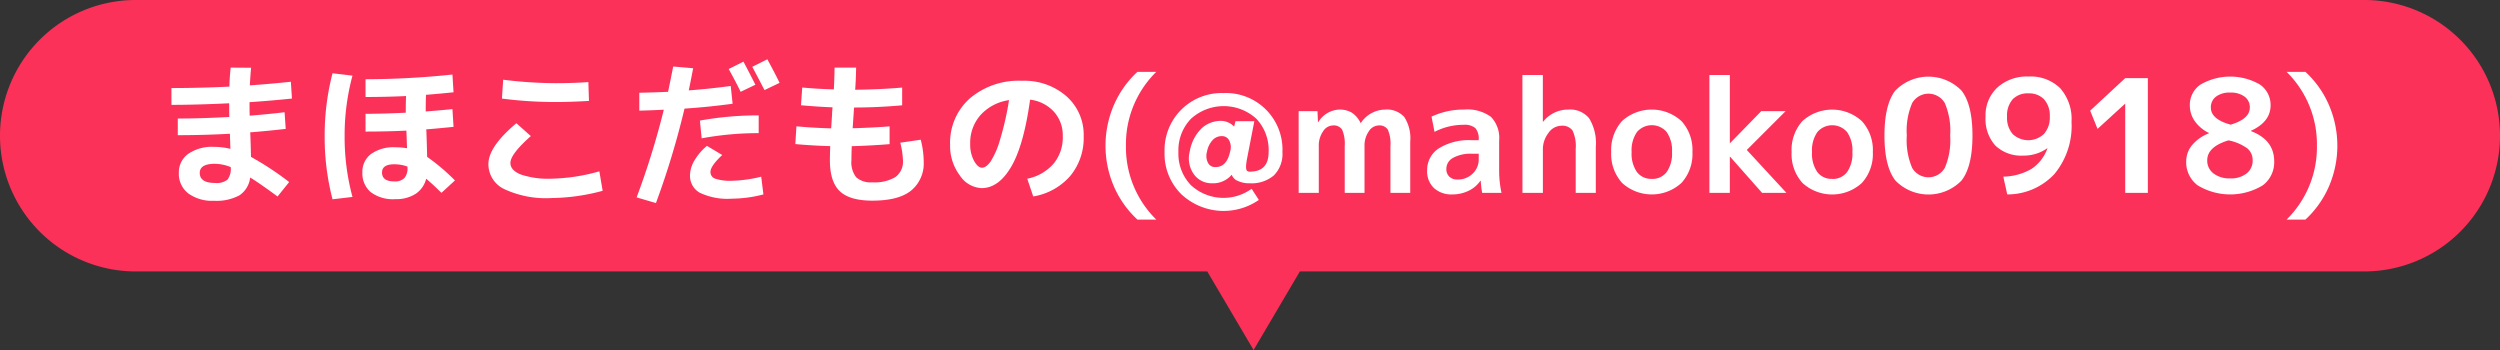
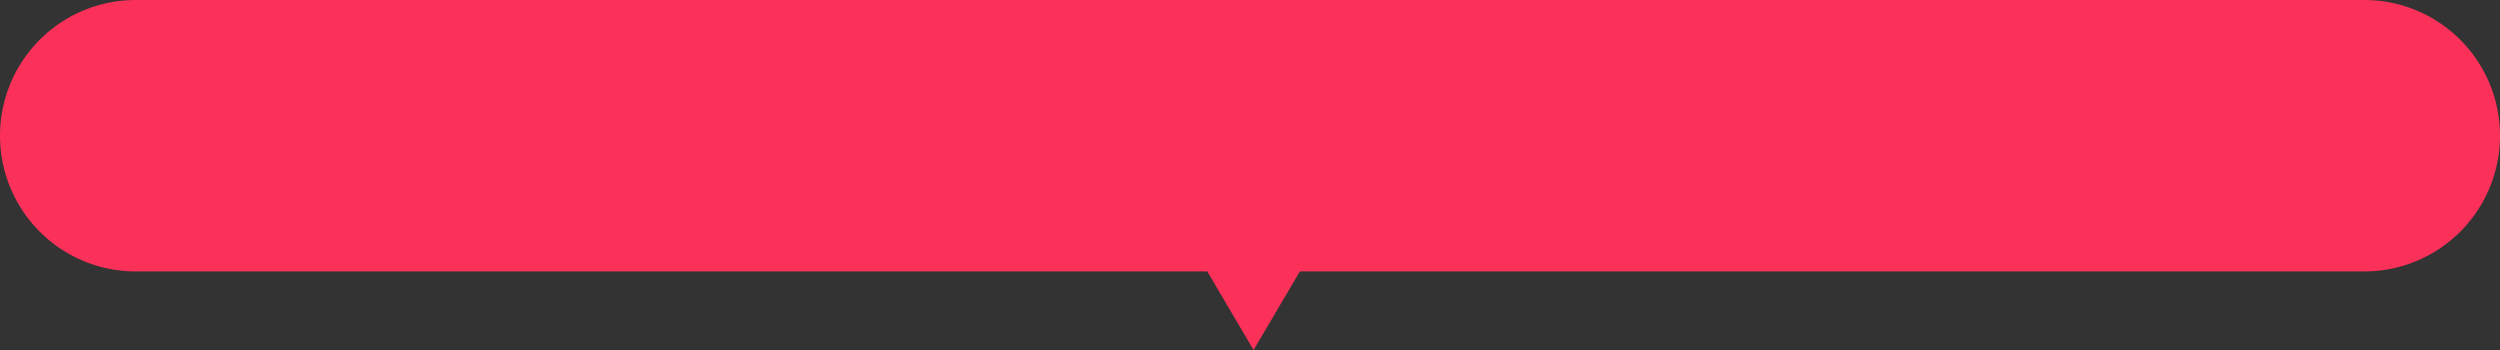
<svg xmlns="http://www.w3.org/2000/svg" width="350" height="49">
  <rect width="100%" height="100%" fill="#333333" stroke="none" />
  <path data-name="合体 5" d="M169.018 38H19A19 19 0 010 19 19 19 0 0119 0h312a19 19 0 0119 19 19 19 0 01-19 19H181.982l-6.481 11z" fill="#fb3159" />
-   <path data-name="パス 5009" d="M32.3 23.392a6.231 6.231 0 00-2.2-.462q-2.134 0-2.134 1.276 0 1.408 2.134 1.408a2.512 2.512 0 001.738-.451 2.5 2.5 0 00.462-1.771zm-.044-2.552l-.066-1.914v-.2q-3.63.2-7.3.2v-2.332q3.256 0 7.216-.22-.022-.638-.022-1.914-4.584.22-8.084.22v-2.354q3.96 0 8.118-.2.022-1.21.176-2.662l2.86.022q-.088.836-.176 2.464 2.882-.2 5.742-.506l.154 2.354q-2.97.308-5.94.506 0 1.276.022 1.892 2.706-.22 4.884-.484l.16 2.334q-2.266.264-4.972.484 0 .066.011.2t.011.2q.044 1.012.088 3.036a41.755 41.755 0 015.346 3.52l-1.628 2.024q-2.354-1.738-3.828-2.662a3.5 3.5 0 01-1.507 2.5 6.77 6.77 0 01-3.575.759 5.607 5.607 0 01-3.608-1.045 3.461 3.461 0 01-1.3-2.849 3.175 3.175 0 011.3-2.662 5.828 5.828 0 013.608-.99 9.49 9.49 0 012.307.279zm17.091-10.252a32.246 32.246 0 00-1.1 8.492 32.246 32.246 0 001.1 8.492l-2.794.33a34.7 34.7 0 01-1.1-8.822 34.7 34.7 0 011.1-8.822zM59.8 21.962a28.231 28.231 0 013.894 3.3L61.8 27q-1.056-1.056-2.134-1.98a3.56 3.56 0 01-1.485 2.123 5.015 5.015 0 01-2.827.737 5.162 5.162 0 01-3.476-1 3.451 3.451 0 01-1.144-2.739 3.1 3.1 0 011.2-2.574 5.413 5.413 0 013.421-.946 9.888 9.888 0 011.628.132q-.022-.682-.066-1.914 0-.088-.011-.275t-.011-.275q-2.838.132-5.72.132v-2.487q2.354 0 5.632-.154 0-1.518.044-2.332-2.838.132-5.676.132v-2.486a118.406 118.406 0 0012.166-.66l.154 2.486q-2.6.264-3.85.352-.044.814-.044 2.332 1.782-.132 3.74-.33l.154 2.486q-2.64.264-3.828.352a3.6 3.6 0 01.033.407q.011.275.011.407.042.99.089 3.036zm-2.75 1.364A5.22 5.22 0 0055.2 23q-1.716 0-1.716 1.144 0 1.254 1.716 1.254a1.87 1.87 0 001.408-.462 2.047 2.047 0 00.44-1.452zM70.269 13.8l.176-2.64a60.752 60.752 0 007.282.484q2.552 0 4.642-.154l.088 2.64q-2.706.154-4.73.154a58.4 58.4 0 01-7.458-.484zm13.64 10.186l.462 2.728a28.533 28.533 0 01-7.128 1.012 13.855 13.855 0 01-6.655-1.254 3.865 3.865 0 01-2.211-3.5q0-2.442 3.916-5.72l2.024 1.8q-2.86 2.53-2.86 3.762 0 1.012 1.43 1.606a12.015 12.015 0 004.356.594 26.263 26.263 0 006.666-1.028zm21.846-12.122l-2.068.99q-.7-1.452-1.672-3.19l2.068-1.034q.902 1.694 1.672 3.234zm3.388-.264l-2.112 1.012q-1.188-2.288-1.716-3.256l2.112-1.056q1.012 1.848 1.716 3.3zm-2.574 13.134l.308 2.486a18.039 18.039 0 01-4.4.594 9.038 9.038 0 01-4.521-.836 2.717 2.717 0 01-1.356-2.464 4.17 4.17 0 01.616-2.035 7.68 7.68 0 011.76-2.057l2.137 1.278q-1.65 1.54-1.65 2.376a.977.977 0 00.693.946 6.67 6.67 0 002.321.286 18.538 18.538 0 004.092-.574zm-8.58-7.854a45.791 45.791 0 018.228-.726v2.486a43.718 43.718 0 00-7.986.726zm-3.74-7.568l2.794.242q-.374 1.958-.616 3.1 2.75-.2 5.874-.616l.264 2.486q-3.388.462-6.732.682a114.911 114.911 0 01-4 13.222l-2.706-.792a110.525 110.525 0 003.806-12.276q-1.738.088-3.432.132v-2.506q2-.044 4.026-.132.128-.572.722-3.542zm22.594.154h3.014q-.022 1.562-.132 3.1 3.586-.044 6.578-.308v2.486q-3.432.308-6.732.308l-.066.924-.132 1.98q2.926-.088 5.17-.264v2.488q-2.728.22-5.3.286-.044 1.364-.044 1.98a3.4 3.4 0 00.671 2.376 3.02 3.02 0 002.255.7 5.615 5.615 0 003.256-.748 2.684 2.684 0 001.034-2.332 11.786 11.786 0 00-.374-2.464l2.86-.418a12.3 12.3 0 01.418 3.1 4.9 4.9 0 01-1.738 4q-1.738 1.43-5.456 1.43-3.168 0-4.554-1.32t-1.386-4.334q0-.616.044-1.98-2.508-.066-4.884-.286l.154-2.486q2.354.22 4.862.286l.132-2q0-.154.022-.473t.044-.473q-1.892-.066-4.422-.286l.176-2.486q2.156.2 4.422.264.065-1.004.108-3.05zm26.972 15.554a6.568 6.568 0 003.674-2.09 5.769 5.769 0 001.3-3.85 4.941 4.941 0 00-1.243-3.443 5.385 5.385 0 00-3.333-1.683q-.88 6.38-2.64 9.383t-4.158 3a3.851 3.851 0 01-3.036-1.771 6.873 6.873 0 01-1.364-4.323 8.279 8.279 0 012.75-6.457 10.538 10.538 0 017.326-2.475 8.939 8.939 0 016.215 2.167 7.185 7.185 0 012.409 5.6 8.315 8.315 0 01-1.87 5.544 8.76 8.76 0 01-5.192 2.882zm-2.552-11a6.643 6.643 0 00-3.982 2.079 5.839 5.839 0 00-1.452 4.015 4.859 4.859 0 00.539 2.409q.539.957 1.111.957t1.2-.858a11.592 11.592 0 001.331-3.08 40.941 40.941 0 001.253-5.522zm20.614-3.96a14.214 14.214 0 00-4.246 10.34 14.214 14.214 0 004.246 10.34h-2.64a13.787 13.787 0 01-3.3-4.664 14.4 14.4 0 010-11.352 13.787 13.787 0 013.3-4.664zm13.112 13.97q2.618 0 2.618-2.75a6.372 6.372 0 00-1.727-4.664 6.8 6.8 0 00-9.152.022 6.344 6.344 0 00-1.749 4.642 6.344 6.344 0 001.749 4.642 6.728 6.728 0 008.5.506l1.012 1.562a8.668 8.668 0 01-10.824-.77 7.922 7.922 0 01-2.376-5.94 7.978 7.978 0 018.25-8.25 7.912 7.912 0 018.25 8.25 4.259 4.259 0 01-1.188 3.267 4.809 4.809 0 01-3.41 1.111 3.673 3.673 0 01-1.65-.33 1.458 1.458 0 01-.836-.836h-.044a3.378 3.378 0 01-2.684 1.166 3.055 3.055 0 01-2.464-1.1 3.82 3.82 0 01-.7-3.344 5.9 5.9 0 011.584-3.168 3.914 3.914 0 012.816-1.122 2.471 2.471 0 011.034.242 2.433 2.433 0 01.748.528h.044l.176-.726h2.64l-1.012 5.214q-.286 1.474 0 1.738a.607.607 0 00.395.11zm-4.818-.638q1.584 0 2.046-2.178a2.016 2.016 0 00-.2-1.672 1.118 1.118 0 00-.99-.484 1.719 1.719 0 00-1.276.572 3.233 3.233 0 00-.77 1.606 2.112 2.112 0 00.2 1.672 1.118 1.118 0 00.99.484zm11.638-7.832h2.64l.066 1.54h.044a3.618 3.618 0 012.926-1.76 3.309 3.309 0 011.782.44 3.508 3.508 0 011.21 1.43h.044a4.165 4.165 0 013.366-1.87 3.3 3.3 0 012.7 1.023 5.445 5.445 0 01.847 3.443V27h-2.772v-6.534a4.946 4.946 0 00-.363-2.31 1.385 1.385 0 00-1.287-.594 1.694 1.694 0 00-1.386.836 3.48 3.48 0 00-.594 2.068V27h-2.772v-6.534a4.945 4.945 0 00-.363-2.31 1.385 1.385 0 00-1.287-.594 1.694 1.694 0 00-1.386.836 3.48 3.48 0 00-.594 2.068V27h-2.816zm23.166-.22a5.589 5.589 0 013.762 1.023 4.241 4.241 0 011.144 3.311v4.246a14.457 14.457 0 00.33 3.08H207.5a15.469 15.469 0 01-.2-1.694h-.044a4.162 4.162 0 01-1.661 1.408 5.155 5.155 0 01-2.277.506 3.611 3.611 0 01-2.563-.891 3.215 3.215 0 01-.957-2.475 3.6 3.6 0 011.617-3.069 7.94 7.94 0 014.653-1.155h.946v-.066a2.273 2.273 0 00-.462-1.628 2.312 2.312 0 00-1.65-.462 8.735 8.735 0 00-4.07.99l-.418-2.134a10.5 10.5 0 014.561-.99zm-2.486 8.294a1.442 1.442 0 00.418 1.1 1.6 1.6 0 001.144.4 2.952 2.952 0 002.112-.814 2.7 2.7 0 00.858-2.046v-.748h-.946a5.013 5.013 0 00-2.662.583 1.75 1.75 0 00-.924 1.525zM213.137 10.5H216v6.534h.044a4.435 4.435 0 013.52-1.694 3.438 3.438 0 012.915 1.221 6.652 6.652 0 01.935 3.993V27h-2.816v-6.16a5.12 5.12 0 00-.44-2.563 1.751 1.751 0 00-1.584-.671 2.227 2.227 0 00-1.8 1.023 3.7 3.7 0 00-.77 2.277V27h-2.86zm13.948 6.446a6.186 6.186 0 018.316 0 6 6 0 011.54 4.334 6 6 0 01-1.54 4.334 6.171 6.171 0 01-8.305 0 6.026 6.026 0 01-1.529-4.334 6.052 6.052 0 011.518-4.334zm4.158 8.1a2.5 2.5 0 002.09-.957 4.488 4.488 0 00.748-2.8 4.488 4.488 0 00-.748-2.805 2.737 2.737 0 00-4.158 0 4.488 4.488 0 00-.748 2.805 4.488 4.488 0 00.748 2.8 2.479 2.479 0 002.068.953zm10.978-3.1h-.044V27h-2.86V10.5h2.86v9.526h.044l4.356-4.466h3.41l-5.434 5.434L250.1 27h-3.41zm10.12-4.994a6.186 6.186 0 018.316 0 6 6 0 011.54 4.334 6 6 0 01-1.54 4.334 6.171 6.171 0 01-8.305 0 6.026 6.026 0 01-1.529-4.334 6.052 6.052 0 011.518-4.34zm4.158 8.1a2.5 2.5 0 002.09-.957 4.488 4.488 0 00.748-2.8 4.488 4.488 0 00-.748-2.805 2.737 2.737 0 00-4.158 0 4.488 4.488 0 00-.748 2.805 4.488 4.488 0 00.748 2.8 2.479 2.479 0 002.069.947zm8.844-12.364a6.469 6.469 0 019.273 0q1.529 1.958 1.529 6.292t-1.529 6.292a6.456 6.456 0 01-9.262 0q-1.529-1.958-1.529-6.292t1.518-6.302zM267.7 23.5a2.643 2.643 0 004.576 0 9.861 9.861 0 00.748-4.532 9.861 9.861 0 00-.748-4.532 2.643 2.643 0 00-4.576 0 9.861 9.861 0 00-.748 4.532 9.861 9.861 0 00.748 4.532zm12.76 1.232a8.2 8.2 0 003.971-1.1 5.778 5.778 0 002.211-2.86l-.022-.022a5.654 5.654 0 01-3.366 1.034 5.233 5.233 0 01-3.9-1.4 5.551 5.551 0 01-1.375-4.059 5.305 5.305 0 011.65-4.07 6.127 6.127 0 014.356-1.54 5.892 5.892 0 014.444 1.639 6.489 6.489 0 011.584 4.7 10.517 10.517 0 01-2.409 7.326 8.982 8.982 0 01-6.589 2.838zm3.52-11.66a2.877 2.877 0 00-2.211.836 3.418 3.418 0 00-.781 2.42 3.47 3.47 0 00.792 2.442 3.191 3.191 0 004.378-.022 3.426 3.426 0 00.814-2.42 3.4 3.4 0 00-.792-2.409 2.865 2.865 0 00-2.203-.845zM297.529 27V14.526h-.022l-3.85 3.52-1.034-2.552 4.906-4.554h3.171V27zm10.538-15.158a8.3 8.3 0 018.316-.011 3.464 3.464 0 011.5 2.915q0 2.31-2.75 3.564v.044q3.256 1.232 3.256 4.246a4.03 4.03 0 01-1.628 3.366 8.816 8.816 0 01-9.064 0 4.03 4.03 0 01-1.628-3.366 3.569 3.569 0 01.8-2.255 5.775 5.775 0 012.387-1.683v-.044a5.157 5.157 0 01-1.98-1.65 3.808 3.808 0 01-.7-2.222 3.435 3.435 0 011.491-2.904zm4.224 5.61q2.684-.792 2.684-2.4a1.836 1.836 0 00-.726-1.518 3.2 3.2 0 00-2.024-.572 3.109 3.109 0 00-1.991.572 1.847 1.847 0 00-.715 1.518q0 1.648 2.772 2.4zm-.308 2.2q-2.97.9-2.97 2.794a2.222 2.222 0 00.88 1.837 3.663 3.663 0 002.332.693 3.524 3.524 0 002.3-.693 2.255 2.255 0 00.847-1.837 2.114 2.114 0 00-.737-1.661 6.636 6.636 0 00-2.652-1.133zm8.14 11.088a14.214 14.214 0 004.246-10.34 14.214 14.214 0 00-4.246-10.34h2.64a13.787 13.787 0 013.3 4.664 14.4 14.4 0 010 11.352 13.787 13.787 0 01-3.3 4.664z" fill="#fff" />
</svg>